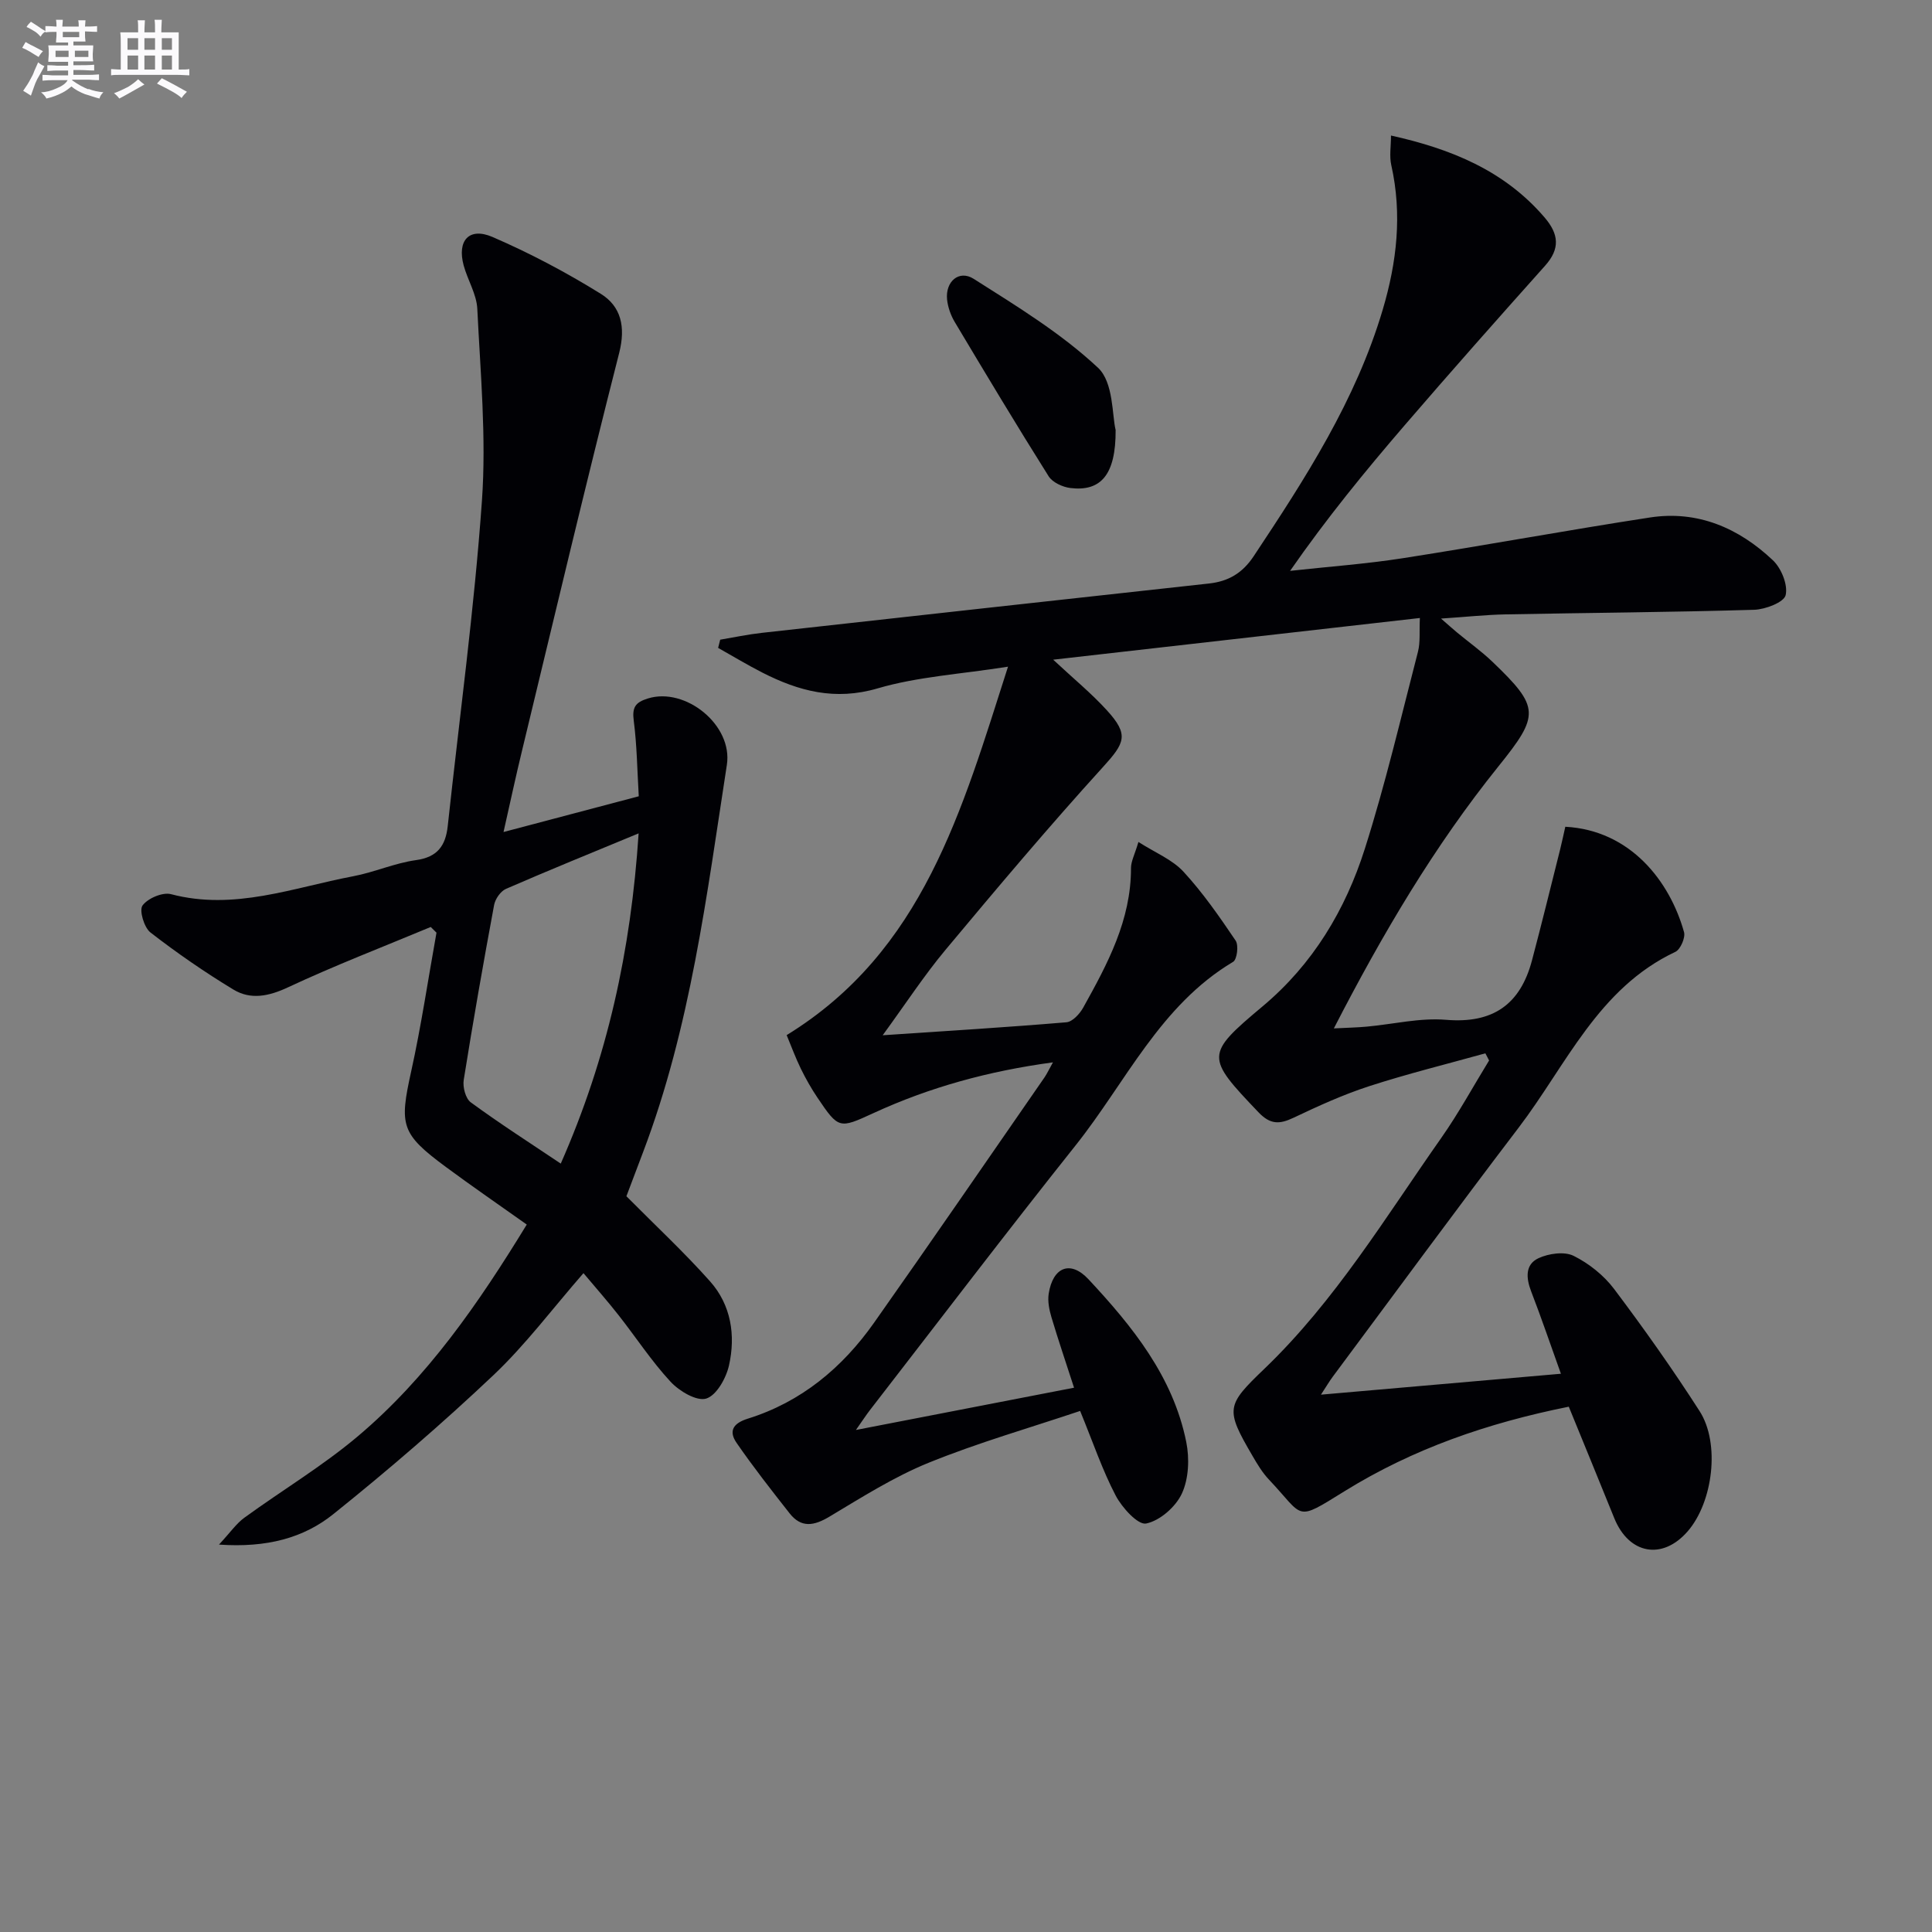
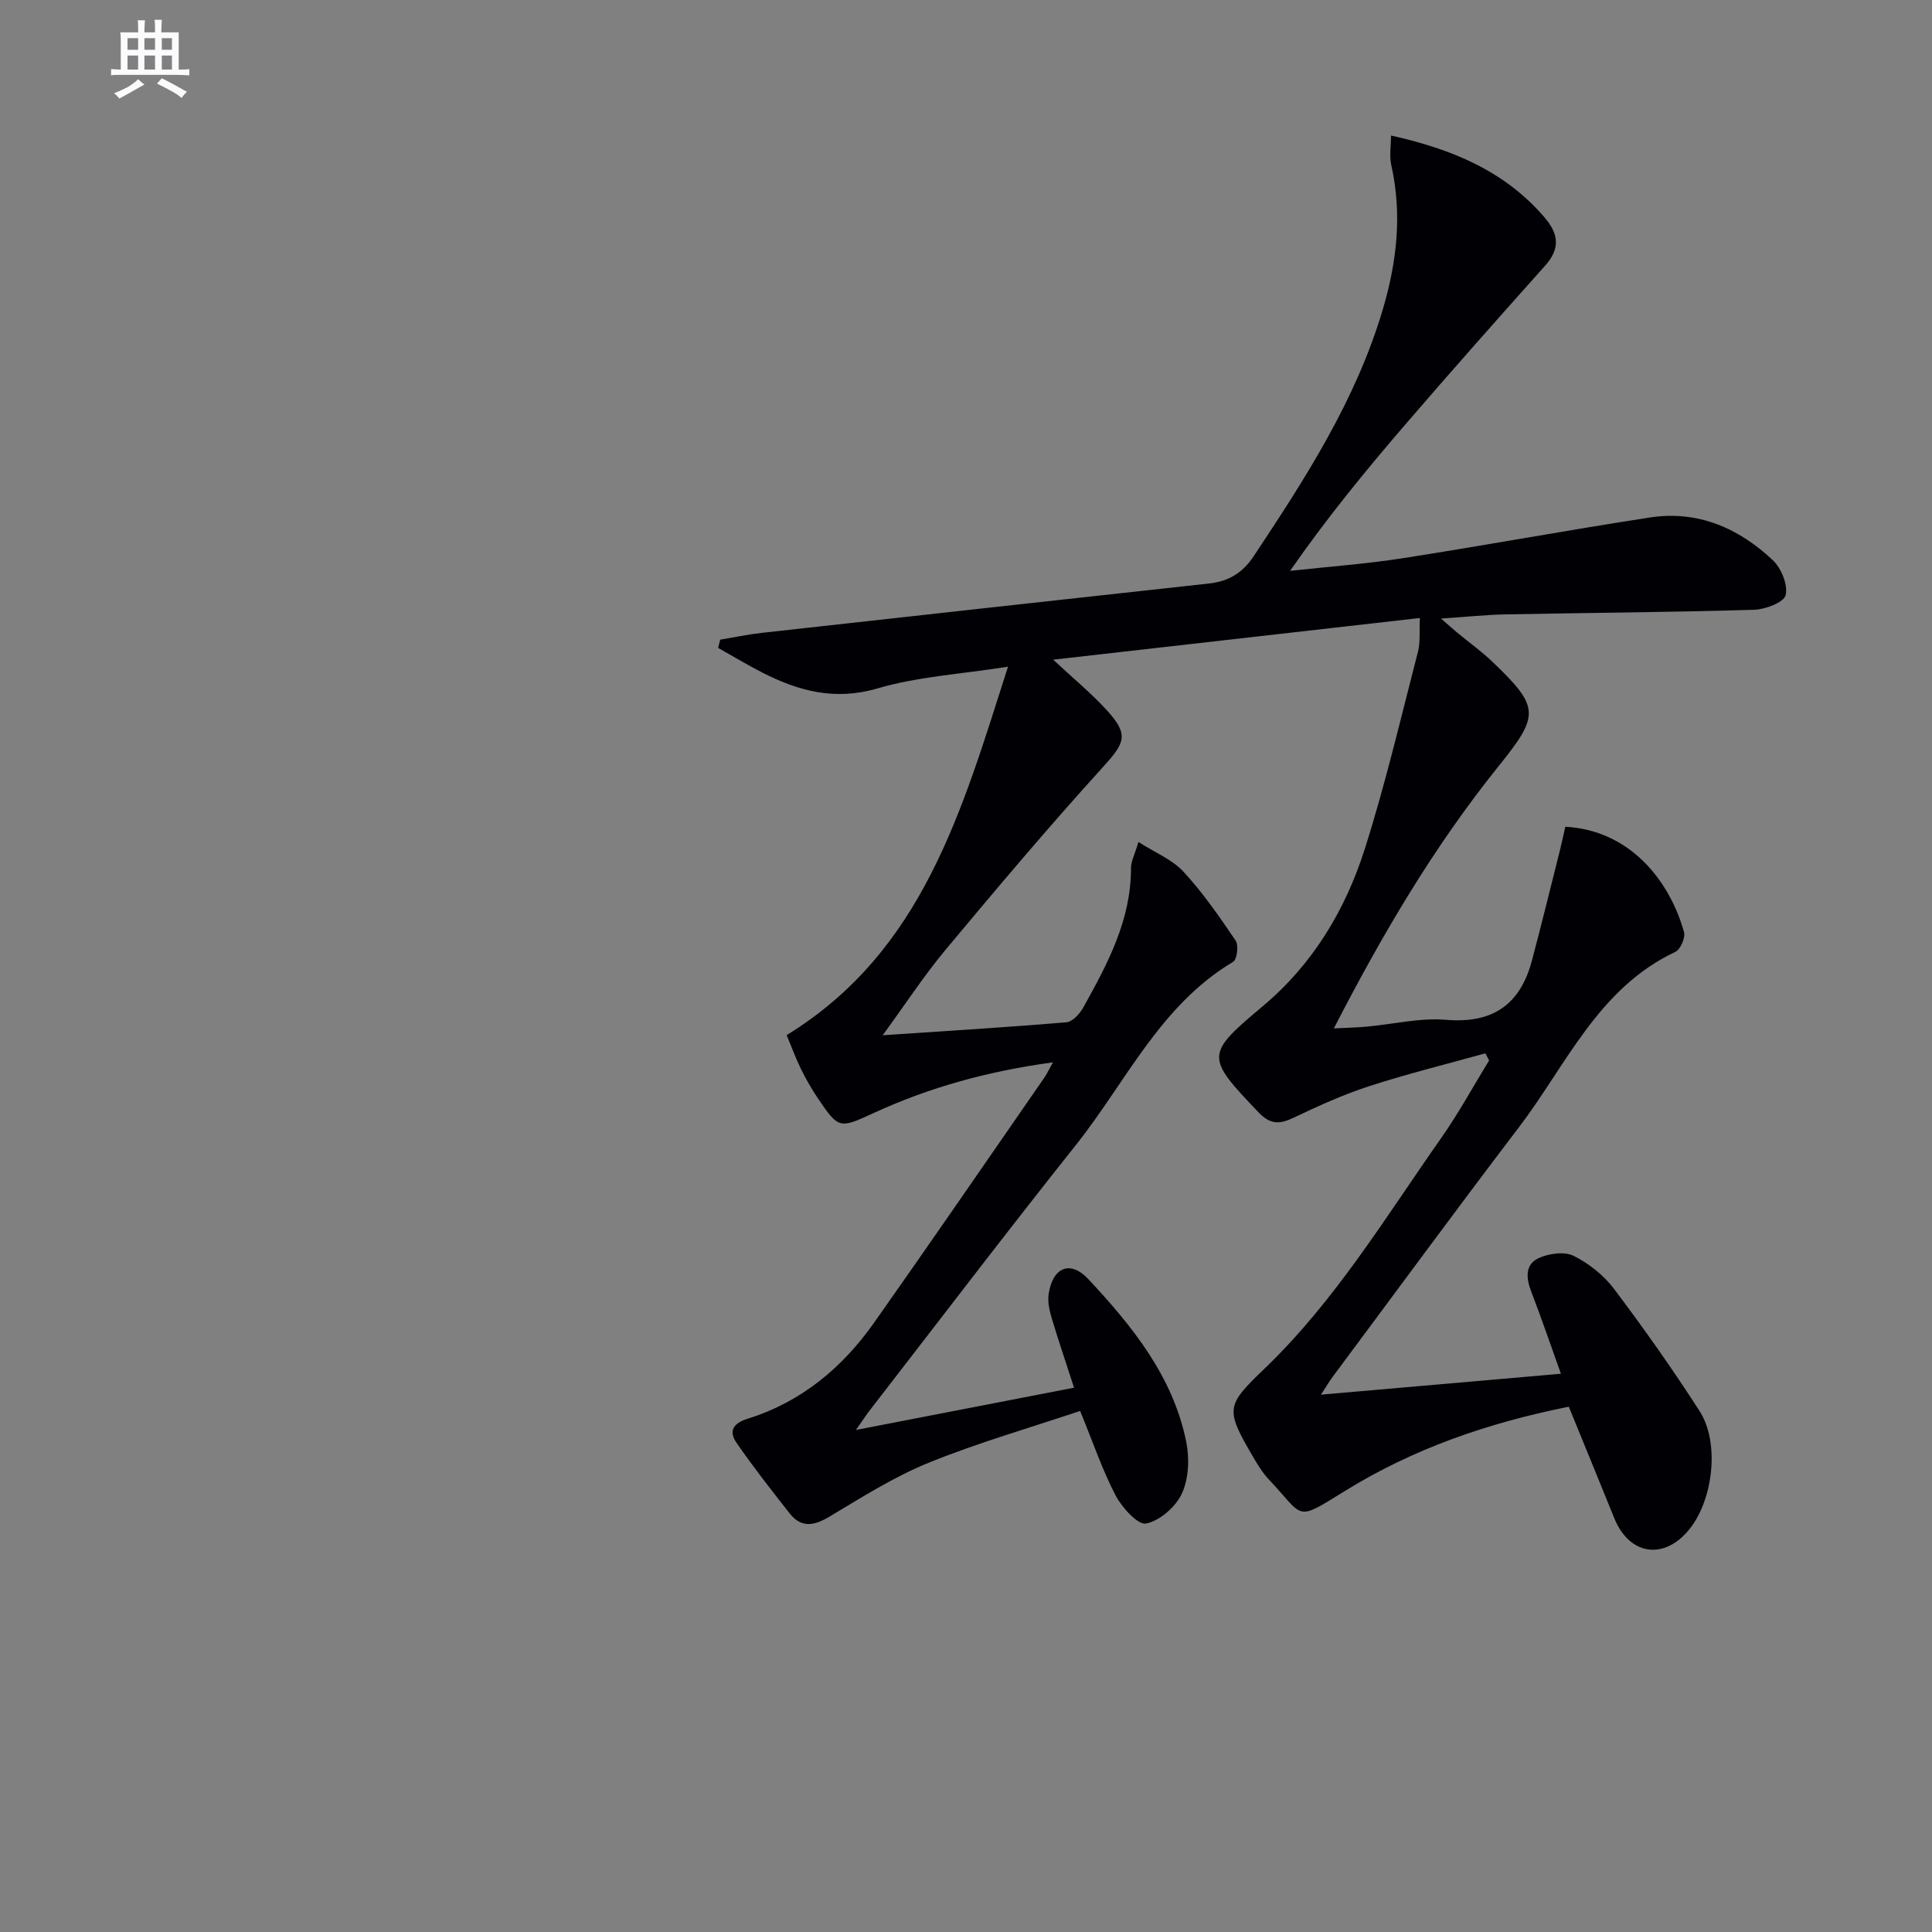
<svg xmlns="http://www.w3.org/2000/svg" enable-background="new 0 0 400 400" viewBox="0 0 400 400">
  <rect x="0" y="0" width="400" height="400" fill="#808080" stroke="none" />
  <g fill="#010105">
    <path d="m218 219.95c-13.34 1.8-25.56 5.16-37.21 10.53-7.02 3.23-7.16 3.28-11.53-3.2-1.3-1.92-2.45-3.97-3.47-6.05-1.08-2.22-1.94-4.55-2.92-6.92 28.26-17.36 36.27-46.49 45.83-76.28-9.84 1.55-18.7 2.06-26.99 4.49-8.83 2.59-16.32.58-23.88-3.27-3.11-1.59-6.11-3.4-9.15-5.11.14-.57.29-1.13.43-1.7 2.86-.48 5.7-1.09 8.58-1.41 30.87-3.44 61.74-6.83 92.61-10.22 3.99-.44 6.91-2.11 9.26-5.65 10.69-16.1 21.15-32.26 26.72-51.05 2.93-9.87 4.05-19.75 1.77-29.92-.42-1.86-.06-3.89-.06-6.13 12.42 2.76 23.45 7.23 31.79 16.95 2.99 3.49 3.25 6.5.1 10.02-9.76 10.92-19.48 21.88-29.03 32.98-8.22 9.55-16.2 19.31-23.75 30.18 7.81-.86 15.66-1.42 23.41-2.63 17.05-2.66 34.03-5.8 51.09-8.42 9.88-1.52 18.39 2.18 25.45 8.85 1.75 1.65 3.15 5.09 2.65 7.23-.35 1.48-4.2 2.96-6.53 3.03-17.14.51-34.29.62-51.43.95-4.14.08-8.26.53-13.39.87 1.55 1.35 2.43 2.14 3.34 2.9 2.43 2.01 5.02 3.86 7.3 6.04 9.84 9.43 9.8 11.03 1.26 21.64-13.27 16.5-23.98 34.62-34.09 54.27 2.76-.14 4.81-.18 6.85-.37 5.46-.5 10.99-1.86 16.36-1.41 9.72.82 15.39-3.17 17.81-12.3 2.03-7.65 3.91-15.35 5.84-23.02.39-1.57.72-3.16 1.06-4.65 13.55.73 21.66 11.36 24.58 21.81.32 1.15-.74 3.59-1.79 4.09-16 7.54-22.58 23.44-32.43 36.37-13.01 17.07-25.7 34.39-38.52 51.61-.67.9-1.24 1.88-2.43 3.7 16.88-1.47 32.92-2.87 49.68-4.33-2.15-5.99-4.04-11.56-6.16-17.05-1.07-2.78-1.27-5.58 1.53-6.88 2.1-.97 5.32-1.43 7.24-.49 3.17 1.57 6.25 4.02 8.39 6.85 6.19 8.22 12.15 16.64 17.71 25.3 4.31 6.71 2.76 18.87-2.46 24.89-5.23 6.03-12.18 4.77-15.21-2.74-3.1-7.66-6.24-15.31-9.41-23.06-16.86 3.39-32.23 8.71-46.41 17.49-10.4 6.44-8.24 5.45-15.66-2.39-1.36-1.43-2.41-3.19-3.41-4.91-5.69-9.74-5.45-10.45 2.47-18.05 14.65-14.06 25.08-31.39 36.64-47.83 3.59-5.12 6.59-10.65 9.87-15.99-.26-.49-.52-.99-.77-1.48-8.04 2.24-16.15 4.24-24.08 6.81-5.35 1.74-10.53 4.1-15.62 6.52-2.91 1.38-4.81 1.46-7.28-1.13-10.92-11.45-11.07-11.93.85-21.92 10.44-8.74 17.16-19.99 21.18-32.65 4.26-13.4 7.46-27.13 10.99-40.76.52-2.01.26-4.22.4-7-25.37 2.89-50.19 5.71-75.92 8.63 4.26 3.97 7.94 6.99 11.11 10.47 4.65 5.09 3.74 6.76-.85 11.81-11.18 12.3-21.9 25.03-32.55 37.79-4.44 5.32-8.25 11.17-13.01 17.69 13.41-.9 25.74-1.65 38.05-2.69 1.25-.11 2.75-1.74 3.47-3.04 5.02-9.02 9.91-18.1 9.89-28.88 0-1.41.78-2.83 1.54-5.41 3.49 2.23 7.01 3.64 9.33 6.16 4.03 4.37 7.46 9.33 10.8 14.27.65.97.29 3.91-.53 4.39-15.13 9.02-22.2 24.92-32.57 37.95-14.41 18.1-28.42 36.52-42.59 54.82-.8 1.03-1.51 2.13-2.93 4.15 15.63-3.03 30.25-5.86 45.16-8.75-1.68-5.2-3.27-9.87-4.68-14.59-.46-1.55-.81-3.3-.57-4.86.85-5.5 4.47-7.03 8.23-3.01 9.1 9.75 17.52 20.15 20.25 33.69.69 3.42.52 7.6-.9 10.67-1.27 2.76-4.55 5.64-7.41 6.22-1.69.34-4.99-3.29-6.3-5.79-2.74-5.23-4.65-10.91-7.36-17.52-10.5 3.53-21.16 6.58-31.37 10.73-7.18 2.92-13.85 7.16-20.54 11.16-3.19 1.91-5.83 2.38-8.24-.69-3.76-4.78-7.53-9.59-10.98-14.59-1.66-2.41-.78-4.04 2.32-5.01 11.07-3.45 19.57-10.54 26.15-19.87 11.89-16.86 23.57-33.88 35.32-50.84.51-.77.92-1.65 1.71-3.06z" />
-     <path d="m104.25 172.26c9.7-2.56 18.61-4.92 28-7.4-.32-5.41-.38-10.57-1.04-15.65-.36-2.77.32-3.79 2.93-4.6 7.75-2.42 17.62 5.49 16.35 13.74-4.18 27.06-7.53 54.32-17.34 80.17-1.29 3.4-2.57 6.8-3.46 9.15 6.07 6.12 11.98 11.62 17.32 17.62 4.36 4.9 5.32 11.18 3.92 17.41-.59 2.63-2.59 6.21-4.72 6.86-1.97.6-5.58-1.54-7.38-3.49-3.94-4.25-7.15-9.18-10.75-13.76-2.24-2.86-4.65-5.59-7.28-8.72-6.41 7.35-11.99 14.83-18.67 21.15-10.61 10.03-21.71 19.59-33.1 28.73-6.16 4.95-13.78 7.01-23.69 6.32 2.36-2.54 3.59-4.36 5.26-5.57 7.79-5.67 16.14-10.66 23.48-16.85 14.4-12.15 24.99-27.5 34.98-43.84-5.69-4.04-11.28-7.88-16.73-11.91-9.33-6.9-9.67-8.62-7.21-19.75 2.1-9.51 3.52-19.18 5.25-28.77-.4-.39-.79-.79-1.19-1.18-9.87 4.12-19.86 7.96-29.54 12.49-4 1.87-7.73 2.64-11.33.46-5.94-3.6-11.68-7.56-17.16-11.81-1.32-1.03-2.37-4.59-1.64-5.59 1.09-1.49 4.16-2.8 5.9-2.34 13.1 3.45 25.28-1.36 37.71-3.71 4.39-.83 8.6-2.73 13-3.34 4.49-.62 6.14-3.02 6.58-7.06 2.42-22.45 5.49-44.85 7.08-67.35.93-13.16-.32-26.5-.96-39.74-.15-3.02-1.99-5.93-2.82-8.96-1.4-5.15 1.11-8 5.96-5.91 7.73 3.34 15.25 7.32 22.41 11.76 4.2 2.6 5.2 6.82 3.83 12.23-6.96 27.32-13.45 54.75-20.07 82.16-1.3 5.32-2.44 10.68-3.88 17.05zm27.97.28c-9.82 4.07-18.69 7.67-27.46 11.49-1.12.49-2.23 2.09-2.46 3.34-2.24 12.05-4.36 24.11-6.29 36.21-.24 1.48.38 3.86 1.46 4.65 5.95 4.36 12.17 8.35 18.63 12.68 9.68-21.97 14.52-44.08 16.12-68.37z" />
-     <path d="m230.98 89.03c.05 9.34-3.11 12.77-9.37 12.01-1.6-.2-3.69-1.15-4.5-2.43-6.64-10.55-13.05-21.24-19.44-31.94-.83-1.39-1.42-3.07-1.59-4.67-.37-3.7 2.46-6.2 5.51-4.27 8.92 5.66 18.1 11.26 25.74 18.41 3.25 3.04 2.9 9.9 3.65 12.89z" />
  </g>
-   <path d="m6.8 9.5c.6.3 1.3.7 2.1 1.1-.4.4-.7.8-.9 1.2-.7-.4-1.3-.8-1.8-1.1s-1.1-.6-1.6-.8c.2-.4.5-.8.7-1.2.4.2.8.5 1.5.8zm.9 6.9c-.3.6-.5 1.1-.7 1.7s-.4 1.1-.6 1.7c-.6-.4-1.1-.7-1.6-1 .7-1 1.2-1.8 1.5-2.4.3-.5.6-1.1.8-1.7.3-.6.5-1.2.8-1.8.3.3.8.6 1.3.8-.7 1.3-1.2 2.2-1.5 2.7zm.1-11c.4.3 1 .7 1.7 1.1-.5.2-.8.6-1.1 1.1-.5-.6-1-1-1.4-1.2s-.9-.6-1.5-.8c.2-.4.5-.7.9-1.1.5.3.9.6 1.4.9zm10.5 13c1 .4 2 .6 3.1.7-.4.4-.7.8-.8 1.3-.9-.2-1.9-.6-3-.9-1-.4-2-.9-2.8-1.6-.5.4-1.1.9-1.9 1.3s-1.9.9-3.3 1.2c-.1-.3-.5-.8-1.1-1.3 1 0 2.1-.3 3.2-.8 1.2-.5 1.9-1 2.3-1.7h-3.2c-.4 0-1 0-2 .1v-1.2c1 0 1.7.1 2 .1h3.3v-1h-2.3c-.2 0-.9 0-2 .1v-1.2c1.2 0 1.9.1 2 .1h2.3v-.8h-4.1c0-.7.1-1.2.1-1.6 0-.5 0-1.1-.1-1.8h4.1v-.6h-2.5c0-.6.1-1.1.1-1.6v-.6h-.5c-.4 0-1 0-1.8.1v-1.3c1.2 0 1.9.1 2.1.1h.2c0-.3 0-.8-.1-1.4h1.4c0 .6-.1 1-.1 1.4h3.4c0-.4 0-.8-.1-1.3h1.5c0 .4-.1.9-.1 1.3.7 0 1.5 0 2.5-.1v1.2c-1 0-1.8-.1-2.5-.1v.6c0 .3 0 .8.1 1.5h-2.5v.8h4.1c0 .7-.1 1.3-.1 1.8s0 1 .1 1.5h-4.1v.8h1.4c.8 0 1.8 0 2.9-.1v1.2c-1 0-1.9-.1-2.8-.1h-1.5v1h3.2c.3 0 1 0 2.1-.1v1.2c-1.1 0-1.8-.1-2.1-.1h-3.4l-.1.1c1.4 1 2.4 1.5 3.4 1.9zm-4.1-6.6v-1.3h-2.7v1.3zm2.2-4.1v-1.1h-3.4v1.1zm1.9 4.1v-1.3h-2.8v1.3z" fill="#fbfafc" />
  <path d="m37 6.7v2.3 5.4c1 0 1.8 0 2.2-.1v1.3c-.6 0-1.5-.1-2.5-.1h-11.9c-.7 0-1.3 0-1.8.1v-1.3c.5 0 1.1.1 2 .1v-5.2c0-1 0-1.8-.1-2.5h3.7c0-1.3 0-2.1-.1-2.5h1.5c0 .4-.1 1.3-.1 2.5h2.2c0-1.2 0-2.1-.1-2.6h1.5c0 .4-.1 1.3-.1 2.6zm-12.3 13.7c-.3-.4-.7-.8-1.1-1.1 1.1-.4 2.1-.9 2.9-1.3.8-.5 1.5-1 2.1-1.6.4.4.9.8 1.3 1.1-2.5 1.4-4.2 2.4-5.2 2.9zm3.9-10.1v-2.4h-2.2v2.4zm0 4.1v-2.9h-2.2v2.9zm3.5-4.1v-2.4h-2.2v2.4zm0 4.1v-2.9h-2.2v2.9zm.4 2.9 1-1.1c.6.3 1.4.7 2.5 1.3s2 1.1 2.7 1.5c-.4.4-.8.8-1.1 1.3-.8-.8-2.5-1.7-5.1-3zm3.1-7v-2.4h-2.1v2.4zm0 4.1v-2.9h-2.1v2.9z" fill="#fbfafc" />
</svg>